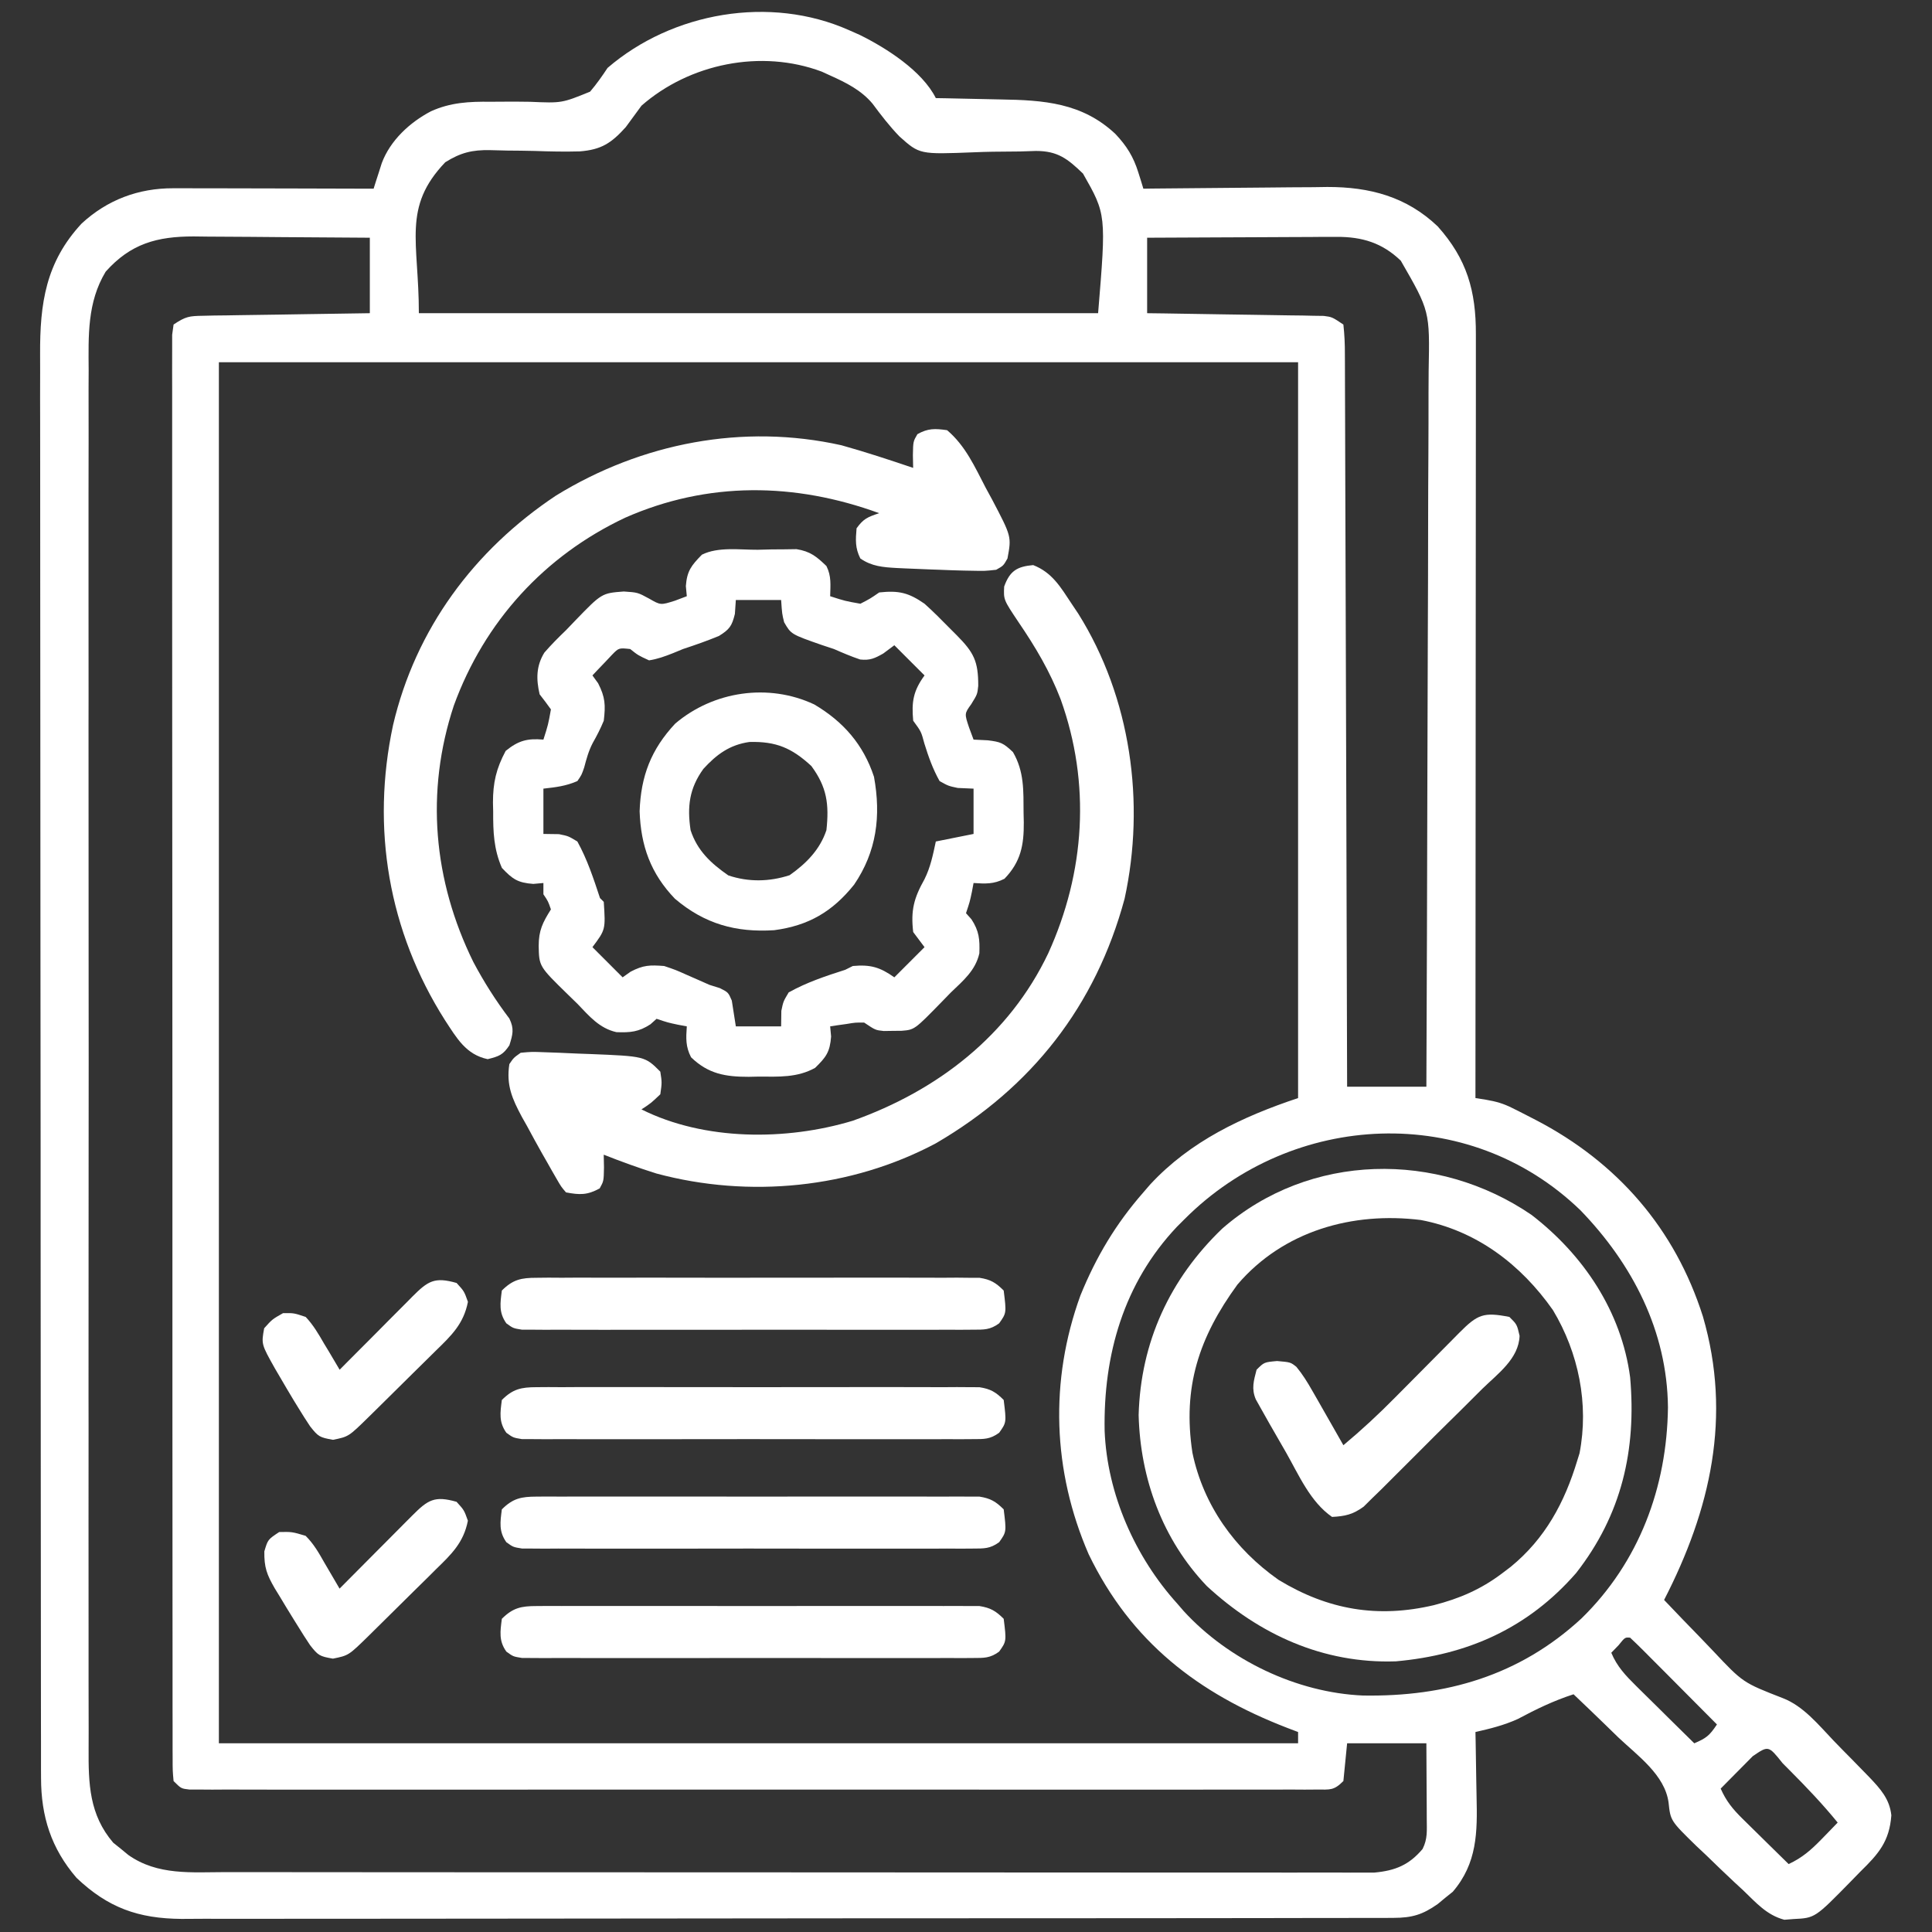
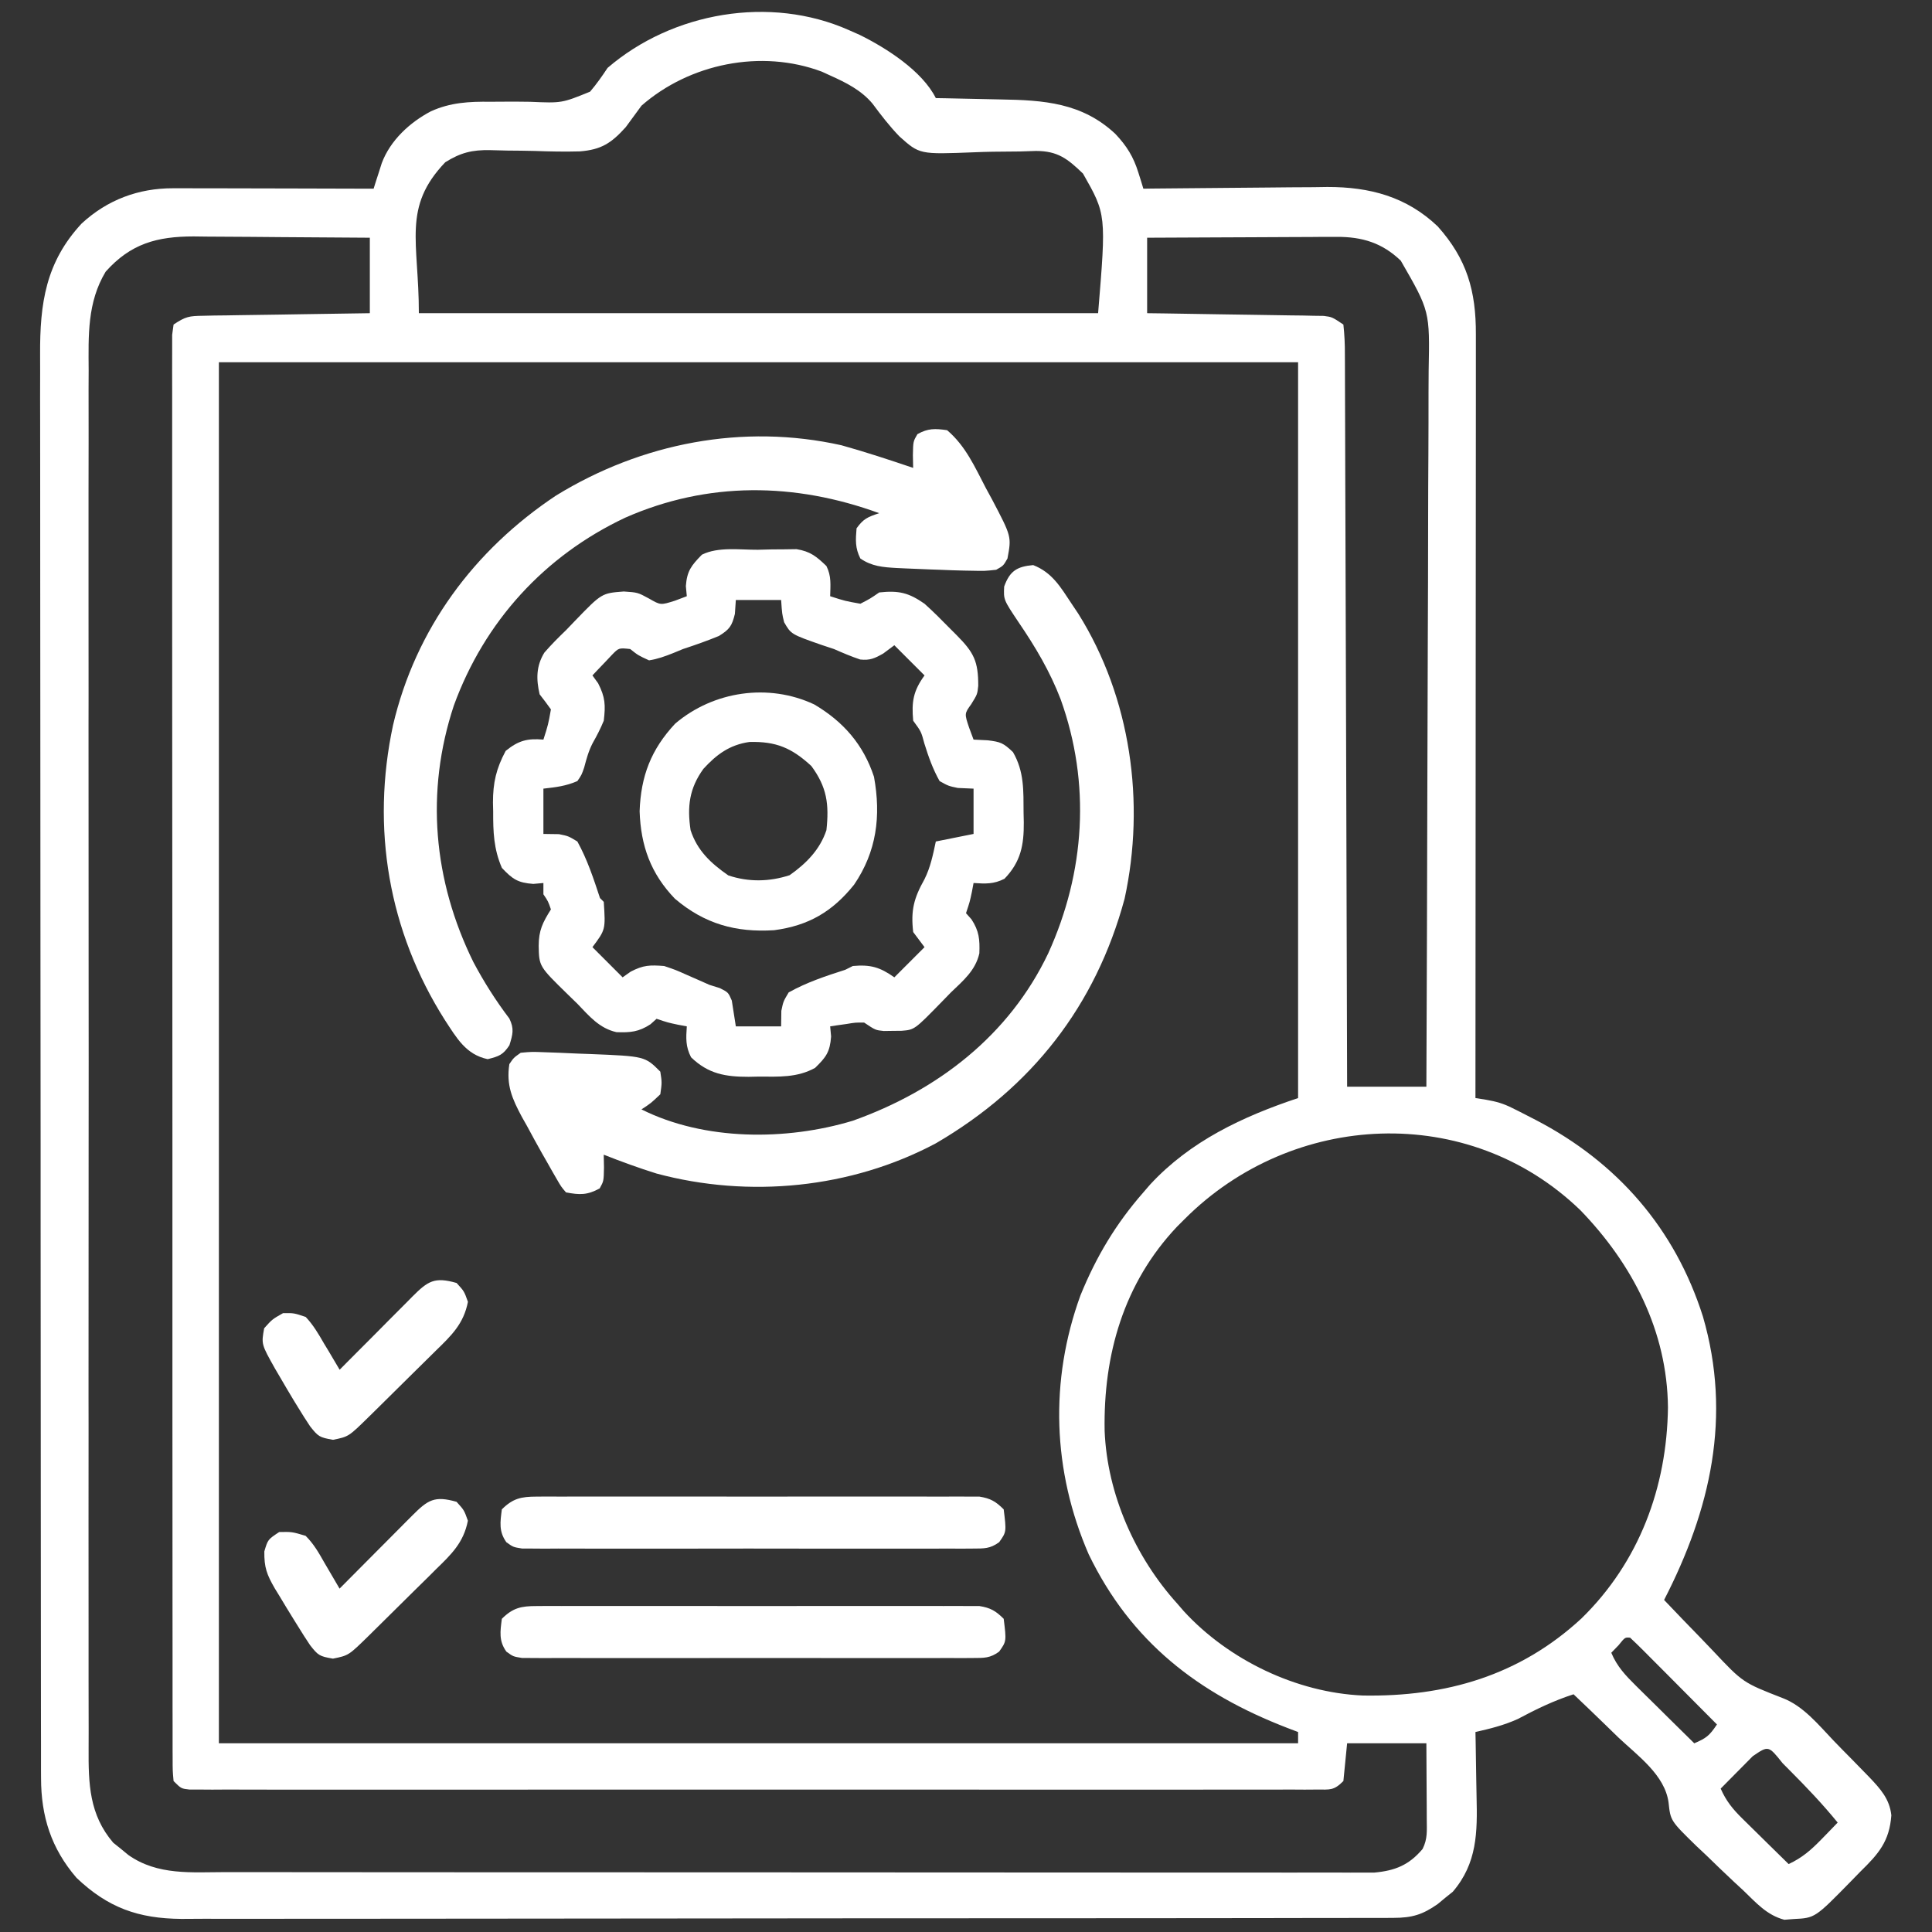
<svg xmlns="http://www.w3.org/2000/svg" width="45" height="45" viewBox="0 0 45 45" fill="none">
  <rect x="0" y="0" width="45" height="45" fill="#333333" stroke="none" />
  <g clip-path="url(#clip0_2710_396)">
    <path d="M19.776 0.703C19.858 0.739 19.941 0.776 20.025 0.813C20.642 1.117 21.481 1.652 21.797 2.285C21.876 2.286 21.954 2.288 22.035 2.289C22.329 2.294 22.624 2.301 22.918 2.308C23.045 2.311 23.171 2.314 23.298 2.316C24.31 2.332 25.204 2.392 25.98 3.12C26.244 3.4 26.4 3.651 26.515 4.02C26.537 4.09 26.559 4.161 26.582 4.233C26.598 4.286 26.615 4.34 26.631 4.395C26.726 4.393 26.726 4.393 26.822 4.392C27.418 4.385 28.014 4.38 28.61 4.376C28.916 4.374 29.222 4.372 29.528 4.368C29.882 4.363 30.235 4.362 30.588 4.36C30.751 4.357 30.751 4.357 30.917 4.355C31.903 4.354 32.76 4.58 33.487 5.273C34.167 6.033 34.38 6.778 34.376 7.788C34.376 7.902 34.376 7.902 34.376 8.019C34.377 8.274 34.376 8.529 34.376 8.783C34.376 8.966 34.376 9.149 34.376 9.332C34.376 9.828 34.375 10.324 34.375 10.821C34.374 11.339 34.374 11.858 34.374 12.376C34.374 13.358 34.373 14.34 34.372 15.322C34.371 16.441 34.37 17.558 34.37 18.677C34.369 20.976 34.368 23.276 34.366 25.576C34.491 25.596 34.491 25.596 34.618 25.616C34.853 25.657 35.015 25.703 35.224 25.808C35.282 25.837 35.34 25.865 35.399 25.895C35.459 25.926 35.518 25.956 35.58 25.988C35.642 26.02 35.704 26.052 35.769 26.085C37.671 27.073 39.013 28.615 39.664 30.663C40.341 32.991 39.843 35.162 38.76 37.266C39.042 37.563 39.327 37.859 39.613 38.152C39.71 38.252 39.806 38.353 39.902 38.454C40.596 39.191 40.596 39.191 41.523 39.552C42.003 39.736 42.356 40.174 42.706 40.541C42.848 40.689 42.991 40.834 43.136 40.98C43.227 41.074 43.319 41.168 43.41 41.261C43.453 41.305 43.495 41.349 43.539 41.393C43.798 41.666 44.012 41.9 44.053 42.282C44.008 42.89 43.757 43.178 43.331 43.594C43.256 43.671 43.181 43.748 43.104 43.827C42.274 44.674 42.274 44.674 41.776 44.698C41.669 44.706 41.669 44.706 41.561 44.715C41.152 44.607 40.906 44.321 40.606 44.033C40.537 43.969 40.467 43.905 40.396 43.839C40.174 43.632 39.956 43.421 39.738 43.209C39.626 43.104 39.626 43.104 39.511 42.996C38.909 42.408 38.909 42.408 38.864 41.984C38.777 41.34 38.144 40.894 37.694 40.468C37.593 40.37 37.493 40.272 37.392 40.174C37.147 39.935 36.899 39.699 36.651 39.463C36.187 39.613 35.779 39.811 35.35 40.04C35.023 40.187 34.714 40.263 34.366 40.342C34.367 40.42 34.369 40.499 34.371 40.579C34.377 40.874 34.382 41.168 34.385 41.462C34.387 41.589 34.389 41.716 34.392 41.843C34.412 42.679 34.408 43.396 33.838 44.063C33.78 44.109 33.722 44.156 33.663 44.203C33.605 44.251 33.547 44.299 33.487 44.349C33.134 44.597 32.891 44.67 32.456 44.671C32.353 44.672 32.249 44.672 32.143 44.673C32.029 44.672 31.916 44.672 31.799 44.672C31.677 44.672 31.555 44.673 31.433 44.673C31.098 44.674 30.763 44.674 30.427 44.674C30.066 44.674 29.705 44.675 29.343 44.676C28.635 44.677 27.927 44.678 27.218 44.678C26.642 44.678 26.067 44.678 25.491 44.679C23.858 44.68 22.226 44.681 20.593 44.681C20.505 44.681 20.417 44.681 20.326 44.681C20.238 44.681 20.15 44.681 20.059 44.681C18.631 44.681 17.203 44.683 15.776 44.685C14.309 44.688 12.843 44.689 11.377 44.689C10.554 44.689 9.731 44.689 8.908 44.691C8.207 44.693 7.506 44.693 6.805 44.692C6.447 44.691 6.09 44.691 5.732 44.693C5.404 44.694 5.077 44.694 4.749 44.692C4.575 44.692 4.401 44.693 4.227 44.695C3.22 44.687 2.515 44.435 1.782 43.738C1.19 43.05 0.957 42.306 0.956 41.414C0.955 41.355 0.955 41.295 0.955 41.234C0.955 41.035 0.955 40.836 0.955 40.637C0.955 40.493 0.954 40.349 0.954 40.205C0.953 39.809 0.953 39.412 0.953 39.016C0.953 38.589 0.952 38.162 0.952 37.735C0.951 36.801 0.95 35.867 0.95 34.932C0.949 34.349 0.949 33.766 0.949 33.183C0.948 31.568 0.947 29.953 0.946 28.338C0.946 28.235 0.946 28.132 0.946 28.025C0.946 27.922 0.946 27.818 0.946 27.711C0.946 27.501 0.946 27.291 0.946 27.082C0.946 26.977 0.946 26.873 0.946 26.766C0.946 25.079 0.944 23.391 0.942 21.704C0.94 19.972 0.939 18.239 0.939 16.507C0.939 15.534 0.938 14.562 0.937 13.589C0.935 12.761 0.935 11.932 0.936 11.104C0.936 10.682 0.936 10.259 0.935 9.837C0.933 9.45 0.934 9.063 0.935 8.676C0.935 8.536 0.935 8.396 0.934 8.256C0.928 7.064 1.066 6.107 1.901 5.207C2.499 4.654 3.225 4.383 4.032 4.385C4.136 4.385 4.24 4.385 4.346 4.385C4.458 4.385 4.57 4.385 4.685 4.386C4.857 4.386 4.857 4.386 5.032 4.386C5.336 4.387 5.64 4.388 5.944 4.388C6.254 4.389 6.565 4.39 6.875 4.39C7.484 4.391 8.093 4.393 8.702 4.395C8.719 4.34 8.736 4.286 8.754 4.23C8.788 4.123 8.788 4.123 8.824 4.014C8.846 3.943 8.869 3.873 8.892 3.8C9.089 3.271 9.544 2.851 10.036 2.593C10.493 2.385 10.931 2.364 11.428 2.37C11.548 2.37 11.668 2.369 11.788 2.368C11.975 2.367 12.162 2.368 12.349 2.371C13.085 2.403 13.085 2.403 13.744 2.135C13.895 1.958 14.023 1.776 14.151 1.582C15.662 0.282 17.938 -0.115 19.776 0.703ZM14.942 2.461C14.82 2.627 14.698 2.794 14.576 2.96C14.236 3.339 14.001 3.486 13.507 3.526C13.157 3.536 12.809 3.529 12.459 3.516C12.245 3.511 12.03 3.508 11.816 3.507C11.683 3.505 11.551 3.502 11.418 3.497C10.999 3.488 10.727 3.556 10.371 3.779C9.366 4.831 9.756 5.623 9.756 7.295C14.977 7.295 20.198 7.295 25.577 7.295C25.767 4.995 25.767 4.995 25.225 4.043C24.866 3.698 24.637 3.516 24.13 3.516C24.005 3.52 23.879 3.524 23.753 3.528C23.542 3.531 23.331 3.532 23.12 3.534C22.976 3.536 22.831 3.541 22.687 3.547C21.418 3.597 21.418 3.597 20.949 3.177C20.719 2.939 20.521 2.682 20.324 2.416C20.062 2.101 19.704 1.923 19.336 1.758C19.272 1.728 19.208 1.699 19.142 1.669C17.728 1.138 16.06 1.482 14.942 2.461ZM2.461 6.328C2.03 7.042 2.06 7.82 2.065 8.625C2.065 8.769 2.064 8.912 2.063 9.056C2.062 9.448 2.063 9.84 2.064 10.232C2.065 10.656 2.063 11.08 2.062 11.504C2.061 12.333 2.061 13.163 2.062 13.992C2.063 14.666 2.063 15.34 2.063 16.015C2.063 16.111 2.063 16.207 2.063 16.305C2.062 16.5 2.062 16.696 2.062 16.891C2.061 18.719 2.062 20.547 2.064 22.375C2.066 23.943 2.066 25.512 2.064 27.08C2.062 28.902 2.061 30.723 2.062 32.545C2.063 32.739 2.063 32.934 2.063 33.128C2.063 33.224 2.063 33.319 2.063 33.418C2.063 34.091 2.063 34.764 2.062 35.438C2.061 36.258 2.061 37.079 2.063 37.899C2.064 38.318 2.064 38.736 2.063 39.155C2.062 39.538 2.063 39.922 2.065 40.305C2.065 40.444 2.065 40.582 2.064 40.721C2.059 41.548 2.078 42.266 2.637 42.92C2.724 42.99 2.724 42.99 2.813 43.061C2.871 43.109 2.929 43.157 2.989 43.206C3.672 43.688 4.465 43.606 5.269 43.605C5.384 43.606 5.499 43.606 5.618 43.606C5.936 43.607 6.254 43.607 6.573 43.606C6.916 43.606 7.26 43.607 7.604 43.607C8.276 43.608 8.949 43.608 9.622 43.608C10.168 43.608 10.715 43.609 11.262 43.609C12.812 43.61 14.362 43.61 15.912 43.61C16.037 43.61 16.037 43.61 16.165 43.61C16.249 43.61 16.332 43.61 16.418 43.61C17.775 43.61 19.131 43.611 20.487 43.612C21.88 43.613 23.273 43.614 24.665 43.614C25.447 43.614 26.229 43.614 27.011 43.615C27.676 43.616 28.341 43.616 29.007 43.615C29.346 43.615 29.686 43.615 30.026 43.616C30.393 43.617 30.761 43.616 31.129 43.615C31.291 43.616 31.291 43.616 31.455 43.617C31.603 43.616 31.603 43.616 31.754 43.616C31.881 43.616 31.881 43.616 32.011 43.616C32.496 43.572 32.82 43.44 33.135 43.066C33.254 42.828 33.233 42.64 33.232 42.374C33.231 42.22 33.231 42.22 33.231 42.063C33.23 41.955 33.229 41.848 33.229 41.737C33.228 41.575 33.228 41.575 33.227 41.409C33.226 41.141 33.225 40.873 33.223 40.605C32.614 40.605 32.005 40.605 31.377 40.605C31.348 40.895 31.319 41.185 31.29 41.484C31.065 41.709 30.984 41.682 30.672 41.682C30.579 41.683 30.485 41.683 30.388 41.684C30.284 41.683 30.18 41.683 30.073 41.682C29.963 41.683 29.853 41.683 29.74 41.683C29.434 41.684 29.128 41.684 28.822 41.683C28.493 41.683 28.163 41.683 27.834 41.684C27.188 41.685 26.542 41.684 25.896 41.684C25.371 41.684 24.846 41.684 24.322 41.684C24.21 41.684 24.21 41.684 24.096 41.684C23.944 41.684 23.793 41.684 23.641 41.684C22.22 41.684 20.798 41.684 19.376 41.683C18.155 41.682 16.934 41.682 15.713 41.683C14.297 41.684 12.88 41.684 11.464 41.684C11.313 41.684 11.162 41.684 11.011 41.684C10.937 41.684 10.863 41.684 10.786 41.684C10.262 41.683 9.738 41.684 9.213 41.684C8.574 41.685 7.936 41.684 7.297 41.684C6.971 41.683 6.645 41.683 6.319 41.684C5.966 41.684 5.613 41.683 5.26 41.682C5.156 41.683 5.052 41.683 4.945 41.684C4.851 41.683 4.757 41.683 4.66 41.682C4.579 41.682 4.497 41.682 4.413 41.682C4.219 41.66 4.219 41.66 4.043 41.484C4.021 41.245 4.021 41.245 4.021 40.933C4.021 40.876 4.02 40.819 4.02 40.759C4.019 40.565 4.02 40.371 4.02 40.176C4.02 40.036 4.02 39.897 4.019 39.757C4.019 39.37 4.019 38.984 4.019 38.598C4.019 38.183 4.019 37.767 4.018 37.351C4.017 36.536 4.017 35.721 4.017 34.906C4.017 34.243 4.017 33.581 4.016 32.919C4.016 32.825 4.016 32.731 4.016 32.634C4.016 32.443 4.016 32.252 4.016 32.061C4.015 30.267 4.015 28.473 4.016 26.679C4.016 25.036 4.015 23.393 4.014 21.75C4.012 20.065 4.011 18.38 4.011 16.695C4.012 15.748 4.011 14.802 4.01 13.855C4.009 13.049 4.009 12.243 4.01 11.437C4.011 11.025 4.011 10.614 4.01 10.202C4.009 9.826 4.009 9.45 4.01 9.073C4.01 8.937 4.01 8.8 4.009 8.664C4.009 8.479 4.009 8.294 4.01 8.11C4.01 8.007 4.01 7.904 4.01 7.798C4.021 7.719 4.032 7.64 4.043 7.559C4.326 7.37 4.406 7.36 4.732 7.355C4.819 7.353 4.905 7.351 4.994 7.349C5.086 7.348 5.179 7.347 5.275 7.346C5.37 7.345 5.465 7.343 5.563 7.341C5.868 7.336 6.172 7.332 6.477 7.328C6.683 7.325 6.889 7.321 7.096 7.318C7.602 7.309 8.108 7.302 8.614 7.295C8.614 6.715 8.614 6.135 8.614 5.537C7.924 5.531 7.234 5.526 6.545 5.523C6.31 5.521 6.076 5.519 5.841 5.517C5.504 5.514 5.166 5.513 4.829 5.511C4.724 5.51 4.62 5.509 4.512 5.507C3.658 5.507 3.044 5.674 2.461 6.328ZM26.719 5.537C26.719 6.117 26.719 6.697 26.719 7.295C26.913 7.298 26.913 7.298 27.11 7.3C27.588 7.307 28.067 7.315 28.545 7.323C28.752 7.326 28.959 7.329 29.166 7.332C29.463 7.336 29.761 7.341 30.058 7.346C30.151 7.347 30.244 7.348 30.339 7.349C30.425 7.351 30.512 7.353 30.601 7.355C30.677 7.356 30.752 7.357 30.831 7.358C31.026 7.383 31.026 7.383 31.29 7.559C31.316 7.797 31.326 8.015 31.325 8.254C31.325 8.326 31.326 8.399 31.326 8.474C31.328 8.719 31.328 8.963 31.328 9.208C31.328 9.383 31.329 9.558 31.33 9.733C31.333 10.209 31.333 10.685 31.334 11.161C31.335 11.659 31.337 12.156 31.339 12.653C31.343 13.595 31.346 14.537 31.348 15.479C31.35 16.551 31.354 17.623 31.358 18.695C31.366 20.901 31.372 23.107 31.377 25.312C31.986 25.312 32.596 25.312 33.223 25.312C33.233 22.956 33.241 20.599 33.246 18.242C33.248 17.147 33.251 16.053 33.256 14.959C33.261 14.005 33.263 13.05 33.264 12.096C33.265 11.591 33.266 11.086 33.27 10.581C33.273 10.106 33.273 9.63 33.273 9.154C33.273 8.98 33.274 8.806 33.276 8.632C33.303 7.245 33.303 7.245 32.627 6.072C32.194 5.656 31.728 5.514 31.129 5.517C31.031 5.517 30.932 5.517 30.831 5.517C30.726 5.518 30.621 5.519 30.513 5.52C30.35 5.52 30.35 5.52 30.184 5.521C29.838 5.522 29.493 5.524 29.147 5.526C28.912 5.527 28.678 5.528 28.443 5.529C27.868 5.53 27.294 5.533 26.719 5.537ZM5.098 8.437C5.098 19.053 5.098 29.668 5.098 40.605C13.393 40.605 21.688 40.605 30.235 40.605C30.235 40.518 30.235 40.431 30.235 40.342C30.151 40.31 30.067 40.278 29.98 40.245C27.908 39.445 26.344 38.243 25.357 36.201C24.515 34.261 24.443 32.16 25.165 30.174C25.532 29.272 25.989 28.506 26.631 27.773C26.708 27.684 26.708 27.684 26.786 27.593C27.725 26.577 28.944 26.007 30.235 25.576C30.235 19.92 30.235 14.265 30.235 8.437C21.94 8.437 13.645 8.437 5.098 8.437ZM27.598 28.389C27.536 28.451 27.473 28.514 27.409 28.578C26.172 29.891 25.697 31.555 25.729 33.328C25.788 34.798 26.439 36.267 27.422 37.353C27.497 37.441 27.497 37.441 27.574 37.529C28.619 38.666 30.2 39.425 31.743 39.492C33.675 39.525 35.395 39.028 36.835 37.697C38.18 36.384 38.826 34.641 38.85 32.781C38.833 31.005 38.024 29.443 36.811 28.189C34.204 25.669 30.106 25.881 27.598 28.389ZM37.7 38.32C37.644 38.378 37.588 38.436 37.53 38.496C37.665 38.818 37.86 39.022 38.107 39.267C38.186 39.345 38.265 39.423 38.346 39.503C38.469 39.625 38.469 39.625 38.595 39.748C38.679 39.832 38.763 39.915 38.847 39.998C39.052 40.201 39.258 40.403 39.463 40.605C39.741 40.485 39.814 40.431 39.991 40.166C39.705 39.878 39.418 39.59 39.132 39.302C39.034 39.204 38.937 39.106 38.84 39.008C38.7 38.867 38.56 38.727 38.42 38.587C38.376 38.542 38.332 38.498 38.287 38.453C38.183 38.348 38.076 38.246 37.969 38.145C37.85 38.134 37.85 38.134 37.7 38.32ZM40.825 40.905C40.735 40.995 40.646 41.086 40.556 41.177C40.511 41.223 40.465 41.269 40.418 41.316C40.305 41.431 40.191 41.545 40.078 41.66C40.204 41.947 40.357 42.135 40.579 42.354C40.642 42.416 40.705 42.478 40.77 42.542C40.835 42.607 40.901 42.671 40.968 42.737C41.035 42.802 41.101 42.868 41.169 42.935C41.333 43.096 41.496 43.257 41.661 43.418C41.98 43.269 42.183 43.089 42.43 42.836C42.5 42.764 42.57 42.692 42.642 42.618C42.696 42.563 42.748 42.508 42.803 42.451C42.451 42.019 42.071 41.621 41.677 41.226C41.625 41.174 41.574 41.122 41.521 41.069C41.191 40.655 41.191 40.655 40.825 40.905Z" fill="white" />
    <path d="M17.65 12.805C17.755 12.802 17.859 12.8 17.967 12.797C18.068 12.796 18.169 12.795 18.273 12.795C18.365 12.793 18.457 12.792 18.552 12.791C18.872 12.842 19.017 12.961 19.249 13.184C19.368 13.422 19.342 13.624 19.336 13.887C19.684 13.999 19.684 13.999 20.04 14.062C20.267 13.945 20.267 13.945 20.479 13.799C20.934 13.75 21.163 13.804 21.534 14.062C21.74 14.247 21.934 14.442 22.127 14.639C22.179 14.691 22.23 14.743 22.284 14.796C22.683 15.199 22.787 15.402 22.785 15.975C22.764 16.172 22.764 16.172 22.621 16.403C22.463 16.622 22.463 16.622 22.572 16.947C22.606 17.039 22.641 17.131 22.676 17.227C22.785 17.232 22.894 17.238 23.006 17.243C23.303 17.28 23.366 17.301 23.594 17.518C23.858 17.973 23.838 18.416 23.841 18.93C23.844 19.04 23.844 19.04 23.846 19.153C23.85 19.681 23.778 20.072 23.396 20.468C23.146 20.596 22.953 20.585 22.676 20.567C22.664 20.634 22.651 20.701 22.638 20.77C22.588 21.006 22.588 21.006 22.5 21.27C22.542 21.317 22.584 21.364 22.627 21.412C22.806 21.685 22.823 21.882 22.811 22.205C22.721 22.604 22.436 22.84 22.149 23.115C22.079 23.187 22.01 23.258 21.938 23.332C21.301 23.985 21.301 23.985 21.001 24.009C20.932 24.009 20.863 24.01 20.792 24.011C20.689 24.012 20.689 24.012 20.584 24.014C20.391 23.994 20.391 23.994 20.128 23.818C19.926 23.816 19.926 23.816 19.715 23.851C19.644 23.861 19.573 23.871 19.5 23.881C19.446 23.889 19.392 23.898 19.336 23.906C19.344 23.984 19.351 24.062 19.358 24.142C19.331 24.503 19.242 24.623 18.985 24.873C18.568 25.104 18.136 25.078 17.672 25.076C17.595 25.078 17.517 25.079 17.437 25.081C16.899 25.081 16.498 25.015 16.096 24.626C15.967 24.376 15.978 24.183 15.997 23.906C15.93 23.894 15.863 23.881 15.793 23.868C15.557 23.818 15.557 23.818 15.293 23.73C15.246 23.772 15.199 23.814 15.151 23.857C14.878 24.036 14.681 24.053 14.358 24.041C13.959 23.951 13.723 23.666 13.448 23.379C13.376 23.309 13.305 23.24 13.231 23.168C12.556 22.509 12.556 22.509 12.547 22.033C12.548 21.67 12.639 21.489 12.832 21.182C12.767 20.993 12.767 20.993 12.657 20.83C12.657 20.743 12.657 20.656 12.657 20.567C12.579 20.574 12.501 20.581 12.421 20.588C12.058 20.561 11.938 20.477 11.69 20.215C11.499 19.775 11.485 19.373 11.487 18.902C11.485 18.834 11.484 18.766 11.482 18.696C11.482 18.229 11.557 17.904 11.778 17.49C12.072 17.251 12.281 17.194 12.657 17.227C12.768 16.879 12.768 16.879 12.832 16.523C12.748 16.404 12.659 16.287 12.569 16.172C12.487 15.82 12.487 15.514 12.679 15.201C12.839 15.016 13.008 14.847 13.184 14.678C13.253 14.606 13.321 14.535 13.392 14.461C14.015 13.816 14.015 13.816 14.53 13.777C14.854 13.799 14.854 13.799 15.118 13.942C15.387 14.097 15.387 14.097 15.722 13.991C15.813 13.957 15.903 13.922 15.997 13.887C15.989 13.809 15.982 13.731 15.975 13.651C16.001 13.296 16.104 13.171 16.348 12.92C16.728 12.73 17.233 12.808 17.65 12.805ZM17.139 13.975C17.132 14.082 17.125 14.189 17.117 14.299C17.048 14.58 16.994 14.659 16.745 14.813C16.469 14.927 16.192 15.024 15.909 15.117C15.795 15.164 15.795 15.164 15.679 15.212C15.489 15.287 15.319 15.35 15.118 15.381C14.865 15.265 14.865 15.265 14.678 15.117C14.413 15.089 14.413 15.089 14.254 15.252C14.2 15.309 14.146 15.366 14.091 15.425C14.036 15.482 13.981 15.539 13.925 15.598C13.883 15.642 13.842 15.687 13.799 15.732C13.843 15.792 13.886 15.852 13.931 15.914C14.098 16.24 14.106 16.423 14.063 16.787C13.988 16.97 13.901 17.138 13.804 17.309C13.708 17.496 13.661 17.672 13.607 17.875C13.547 18.05 13.547 18.05 13.448 18.193C13.178 18.31 12.954 18.335 12.657 18.369C12.657 18.717 12.657 19.065 12.657 19.424C12.776 19.426 12.896 19.427 13.019 19.429C13.237 19.473 13.237 19.473 13.448 19.6C13.681 20.023 13.824 20.461 13.975 20.918C14.004 20.947 14.033 20.976 14.063 21.006C14.105 21.652 14.105 21.652 13.799 22.061C14.031 22.293 14.263 22.525 14.502 22.764C14.564 22.72 14.626 22.677 14.689 22.632C14.986 22.477 15.137 22.475 15.469 22.5C15.736 22.59 15.736 22.59 16.002 22.709C16.134 22.767 16.134 22.767 16.269 22.826C16.353 22.864 16.437 22.901 16.524 22.939C16.605 22.965 16.686 22.99 16.769 23.016C16.963 23.115 16.963 23.115 17.045 23.305C17.076 23.506 17.108 23.706 17.139 23.906C17.487 23.906 17.835 23.906 18.194 23.906C18.196 23.787 18.198 23.667 18.199 23.544C18.244 23.326 18.244 23.326 18.37 23.115C18.792 22.88 19.229 22.735 19.688 22.588C19.746 22.559 19.804 22.53 19.864 22.5C20.274 22.463 20.494 22.526 20.831 22.764C21.063 22.532 21.295 22.3 21.534 22.061C21.403 21.887 21.403 21.887 21.27 21.709C21.211 21.204 21.286 20.92 21.532 20.481C21.674 20.198 21.731 19.909 21.797 19.6C22.087 19.542 22.378 19.484 22.676 19.424C22.676 19.076 22.676 18.728 22.676 18.369C22.555 18.364 22.433 18.358 22.308 18.353C22.09 18.307 22.09 18.307 21.885 18.193C21.726 17.909 21.628 17.631 21.531 17.32C21.456 17.04 21.456 17.04 21.27 16.787C21.229 16.346 21.272 16.092 21.534 15.732C21.302 15.5 21.07 15.268 20.831 15.029C20.745 15.093 20.66 15.156 20.572 15.222C20.374 15.334 20.264 15.386 20.035 15.361C19.826 15.291 19.627 15.206 19.424 15.117C19.286 15.072 19.286 15.072 19.146 15.025C18.425 14.773 18.425 14.773 18.264 14.493C18.216 14.299 18.216 14.299 18.194 13.975C17.846 13.975 17.498 13.975 17.139 13.975Z" fill="white" />
-     <path d="M35.672 28.297C36.881 29.228 37.766 30.546 37.969 32.08C38.118 33.772 37.773 35.279 36.711 36.639C35.592 37.922 34.187 38.547 32.51 38.696C30.818 38.752 29.332 38.072 28.109 36.942C27.076 35.859 26.559 34.44 26.521 32.959C26.568 31.26 27.247 29.788 28.47 28.615C30.509 26.839 33.484 26.802 35.672 28.297ZM28.823 29.919C27.925 31.149 27.541 32.312 27.774 33.838C28.028 35.059 28.761 36.084 29.782 36.799C30.933 37.498 32.091 37.695 33.399 37.387C33.992 37.234 34.488 37.022 34.981 36.651C35.049 36.599 35.118 36.547 35.188 36.494C35.991 35.836 36.442 34.998 36.739 34.014C36.756 33.96 36.773 33.906 36.79 33.851C37.013 32.705 36.768 31.509 36.171 30.515C35.424 29.451 34.391 28.664 33.097 28.417C31.506 28.218 29.893 28.668 28.823 29.919Z" fill="white" />
    <path d="M24.065 13.162C24.509 13.336 24.702 13.673 24.96 14.062C25.038 14.179 25.038 14.179 25.117 14.297C26.339 16.248 26.681 18.697 26.194 20.933C25.52 23.428 24.03 25.331 21.796 26.631C19.822 27.682 17.447 27.913 15.292 27.334C14.876 27.204 14.468 27.055 14.062 26.895C14.064 26.992 14.066 27.09 14.068 27.192C14.062 27.51 14.062 27.51 13.968 27.68C13.68 27.838 13.504 27.834 13.183 27.773C13.072 27.643 13.072 27.643 12.972 27.471C12.935 27.407 12.898 27.343 12.86 27.277C12.802 27.175 12.802 27.175 12.743 27.07C12.705 27.003 12.666 26.935 12.626 26.866C12.507 26.655 12.391 26.443 12.277 26.23C12.217 26.123 12.217 26.123 12.155 26.014C11.93 25.593 11.788 25.276 11.864 24.785C11.964 24.637 11.964 24.637 12.128 24.521C12.384 24.497 12.384 24.497 12.693 24.509C12.805 24.513 12.916 24.517 13.032 24.521C13.119 24.525 13.119 24.525 13.208 24.529C13.384 24.538 13.561 24.544 13.738 24.55C15.022 24.602 15.022 24.602 15.38 24.961C15.419 25.214 15.419 25.214 15.38 25.488C15.16 25.697 15.16 25.697 14.941 25.84C16.408 26.574 18.313 26.572 19.863 26.104C21.834 25.403 23.505 24.119 24.416 22.203C25.274 20.316 25.409 18.247 24.705 16.289C24.456 15.639 24.117 15.069 23.726 14.495C23.374 13.969 23.374 13.969 23.389 13.662C23.519 13.3 23.687 13.195 24.065 13.162Z" fill="white" />
    <path d="M22.06 10.02C22.49 10.385 22.704 10.873 22.961 11.365C23.01 11.455 23.058 11.545 23.109 11.637C23.561 12.498 23.561 12.498 23.466 13.008C23.371 13.177 23.371 13.177 23.203 13.271C22.941 13.3 22.941 13.3 22.62 13.293C22.563 13.292 22.506 13.291 22.447 13.29C22.259 13.286 22.072 13.279 21.884 13.271C21.818 13.269 21.751 13.267 21.682 13.264C21.48 13.257 21.279 13.248 21.077 13.239C21.014 13.236 20.951 13.233 20.886 13.23C20.567 13.212 20.305 13.192 20.039 13.008C19.916 12.762 19.928 12.577 19.951 12.305C20.114 12.08 20.209 12.043 20.478 11.953C18.514 11.236 16.486 11.209 14.56 12.059C12.678 12.947 11.283 14.479 10.571 16.433C9.905 18.444 10.092 20.51 11.025 22.407C11.272 22.872 11.546 23.304 11.864 23.724C11.981 23.965 11.943 24.094 11.865 24.346C11.717 24.571 11.623 24.604 11.359 24.67C10.851 24.562 10.638 24.179 10.363 23.76C9.048 21.688 8.641 19.288 9.155 16.889C9.68 14.65 11.043 12.81 12.953 11.541C14.947 10.317 17.305 9.859 19.599 10.371C20.162 10.528 20.716 10.711 21.269 10.898C21.267 10.8 21.265 10.702 21.263 10.601C21.269 10.283 21.269 10.283 21.368 10.113C21.615 9.973 21.781 9.98 22.06 10.02Z" fill="white" />
    <path d="M18.964 16.407C19.64 16.805 20.11 17.341 20.357 18.093C20.524 19.009 20.418 19.836 19.894 20.605C19.39 21.234 18.833 21.56 18.033 21.666C17.139 21.723 16.411 21.52 15.72 20.933C15.157 20.347 14.925 19.702 14.898 18.896C14.926 18.077 15.166 17.454 15.727 16.854C16.619 16.096 17.901 15.908 18.964 16.407ZM16.383 17.909C16.055 18.363 16.003 18.787 16.085 19.336C16.241 19.814 16.558 20.108 16.964 20.39C17.435 20.548 17.921 20.539 18.392 20.385C18.78 20.111 19.097 19.791 19.249 19.336C19.314 18.731 19.261 18.334 18.898 17.842C18.44 17.419 18.074 17.266 17.456 17.282C16.997 17.347 16.69 17.572 16.383 17.909Z" fill="white" />
-     <path d="M12.497 29.762C12.636 29.76 12.636 29.76 12.777 29.759C12.878 29.76 12.979 29.76 13.083 29.761C13.19 29.761 13.296 29.76 13.406 29.759C13.698 29.759 13.991 29.759 14.283 29.76C14.588 29.76 14.894 29.76 15.2 29.759C15.714 29.759 16.228 29.759 16.741 29.761C17.335 29.762 17.929 29.762 18.522 29.76C19.032 29.759 19.542 29.759 20.052 29.759C20.357 29.76 20.661 29.76 20.965 29.759C21.305 29.758 21.644 29.759 21.984 29.761C22.084 29.76 22.185 29.76 22.289 29.759C22.382 29.76 22.474 29.761 22.57 29.762C22.69 29.762 22.69 29.762 22.813 29.762C23.072 29.802 23.193 29.874 23.378 30.059C23.443 30.582 23.443 30.582 23.272 30.823C23.06 30.977 22.922 30.971 22.661 30.971C22.52 30.972 22.52 30.972 22.376 30.973C22.273 30.973 22.17 30.972 22.064 30.972C21.956 30.972 21.847 30.973 21.735 30.973C21.438 30.974 21.14 30.974 20.842 30.973C20.531 30.972 20.22 30.973 19.908 30.973C19.386 30.974 18.863 30.973 18.34 30.972C17.735 30.971 17.131 30.971 16.526 30.973C16.007 30.974 15.488 30.974 14.969 30.973C14.659 30.973 14.349 30.973 14.039 30.974C13.694 30.974 13.348 30.973 13.003 30.972C12.848 30.973 12.848 30.973 12.691 30.973C12.597 30.973 12.503 30.972 12.406 30.971C12.324 30.971 12.242 30.971 12.158 30.971C11.952 30.938 11.952 30.938 11.794 30.823C11.615 30.571 11.651 30.356 11.689 30.059C11.947 29.802 12.14 29.762 12.497 29.762Z" fill="white" />
    <path d="M12.497 37.408C12.636 37.407 12.636 37.407 12.777 37.406C12.878 37.406 12.979 37.407 13.083 37.407C13.19 37.407 13.296 37.407 13.406 37.406C13.698 37.405 13.991 37.405 14.283 37.406C14.588 37.407 14.894 37.406 15.2 37.406C15.714 37.405 16.228 37.406 16.741 37.407C17.335 37.409 17.929 37.408 18.522 37.407C19.032 37.406 19.542 37.405 20.052 37.406C20.357 37.406 20.661 37.406 20.965 37.406C21.305 37.405 21.644 37.406 21.984 37.407C22.084 37.407 22.185 37.406 22.289 37.406C22.382 37.407 22.474 37.407 22.57 37.408C22.69 37.408 22.69 37.408 22.813 37.408C23.072 37.449 23.193 37.521 23.378 37.705C23.443 38.228 23.443 38.228 23.272 38.469C23.06 38.624 22.922 38.617 22.661 38.618C22.52 38.619 22.52 38.619 22.376 38.62C22.273 38.619 22.17 38.619 22.064 38.618C21.956 38.619 21.847 38.619 21.735 38.62C21.438 38.621 21.14 38.62 20.842 38.62C20.531 38.619 20.22 38.62 19.908 38.62C19.386 38.62 18.863 38.62 18.34 38.618C17.735 38.617 17.131 38.617 16.526 38.619C16.007 38.62 15.488 38.62 14.969 38.62C14.659 38.619 14.349 38.619 14.039 38.62C13.694 38.621 13.348 38.62 13.003 38.618C12.848 38.619 12.848 38.619 12.691 38.62C12.597 38.619 12.503 38.618 12.406 38.618C12.324 38.617 12.242 38.617 12.158 38.617C11.952 38.584 11.952 38.584 11.794 38.469C11.615 38.218 11.651 38.002 11.689 37.705C11.947 37.448 12.14 37.408 12.497 37.408Z" fill="white" />
    <path d="M12.497 34.859C12.636 34.858 12.636 34.858 12.777 34.857C12.878 34.858 12.979 34.858 13.083 34.859C13.19 34.858 13.296 34.858 13.406 34.857C13.698 34.856 13.991 34.856 14.283 34.857C14.588 34.858 14.894 34.857 15.2 34.857C15.714 34.856 16.228 34.857 16.741 34.858C17.335 34.86 17.929 34.859 18.522 34.858C19.032 34.857 19.542 34.856 20.052 34.857C20.357 34.858 20.661 34.858 20.965 34.857C21.305 34.856 21.644 34.857 21.984 34.859C22.084 34.858 22.185 34.858 22.289 34.857C22.382 34.858 22.474 34.858 22.57 34.859C22.69 34.859 22.69 34.859 22.813 34.859C23.072 34.9 23.193 34.972 23.378 35.156C23.443 35.68 23.443 35.68 23.272 35.921C23.06 36.075 22.922 36.068 22.661 36.069C22.52 36.07 22.52 36.07 22.376 36.071C22.273 36.071 22.17 36.07 22.064 36.069C21.956 36.07 21.847 36.07 21.735 36.071C21.438 36.072 21.14 36.072 20.842 36.071C20.531 36.07 20.22 36.071 19.908 36.071C19.386 36.072 18.863 36.071 18.34 36.07C17.735 36.068 17.131 36.069 16.526 36.07C16.007 36.071 15.488 36.072 14.969 36.071C14.659 36.07 14.349 36.07 14.039 36.071C13.694 36.072 13.348 36.071 13.003 36.069C12.848 36.07 12.848 36.07 12.691 36.071C12.597 36.07 12.503 36.069 12.406 36.069C12.324 36.069 12.242 36.069 12.158 36.068C11.952 36.035 11.952 36.035 11.794 35.921C11.615 35.669 11.651 35.453 11.689 35.156C11.947 34.899 12.14 34.86 12.497 34.859Z" fill="white" />
-     <path d="M12.497 32.31C12.636 32.309 12.636 32.309 12.777 32.308C12.878 32.309 12.979 32.309 13.083 32.31C13.19 32.309 13.296 32.309 13.406 32.308C13.698 32.307 13.991 32.308 14.283 32.308C14.588 32.309 14.894 32.309 15.2 32.308C15.714 32.308 16.228 32.308 16.741 32.309C17.335 32.311 17.929 32.31 18.522 32.309C19.032 32.308 19.542 32.308 20.052 32.308C20.357 32.309 20.661 32.309 20.965 32.308C21.305 32.307 21.644 32.308 21.984 32.31C22.084 32.309 22.185 32.309 22.289 32.308C22.382 32.309 22.474 32.31 22.57 32.31C22.69 32.31 22.69 32.31 22.813 32.311C23.072 32.351 23.193 32.423 23.378 32.608C23.443 33.131 23.443 33.131 23.272 33.372C23.06 33.526 22.922 33.52 22.661 33.52C22.52 33.521 22.52 33.521 22.376 33.522C22.273 33.522 22.17 33.521 22.064 33.521C21.956 33.521 21.847 33.522 21.735 33.522C21.438 33.523 21.14 33.523 20.842 33.522C20.531 33.521 20.22 33.522 19.908 33.522C19.386 33.523 18.863 33.522 18.34 33.521C17.735 33.519 17.131 33.52 16.526 33.521C16.007 33.523 15.488 33.523 14.969 33.522C14.659 33.522 14.349 33.522 14.039 33.522C13.694 33.523 13.348 33.522 13.003 33.521C12.848 33.521 12.848 33.521 12.691 33.522C12.597 33.521 12.503 33.521 12.406 33.52C12.324 33.52 12.242 33.52 12.158 33.52C11.952 33.486 11.952 33.486 11.794 33.372C11.615 33.12 11.651 32.904 11.689 32.608C11.947 32.351 12.14 32.311 12.497 32.31Z" fill="white" />
-     <path d="M35.157 30.674C35.333 30.849 35.333 30.849 35.394 31.113C35.376 31.649 34.882 31.999 34.525 32.349C34.441 32.432 34.358 32.516 34.274 32.599C34.1 32.774 33.924 32.948 33.747 33.121C33.521 33.342 33.298 33.566 33.075 33.79C32.903 33.963 32.73 34.135 32.557 34.307C32.434 34.428 32.312 34.551 32.19 34.674C32.114 34.747 32.038 34.821 31.96 34.897C31.895 34.962 31.828 35.027 31.761 35.094C31.511 35.275 31.333 35.316 31.026 35.332C30.518 34.98 30.254 34.358 29.955 33.832C29.9 33.737 29.845 33.641 29.788 33.542C29.642 33.29 29.498 33.038 29.356 32.783C29.321 32.721 29.286 32.659 29.25 32.594C29.144 32.345 29.202 32.16 29.268 31.904C29.444 31.728 29.444 31.728 29.746 31.701C30.059 31.728 30.059 31.728 30.196 31.837C30.339 32.011 30.449 32.188 30.56 32.383C30.603 32.458 30.646 32.532 30.69 32.609C30.734 32.686 30.778 32.764 30.823 32.843C30.868 32.922 30.913 33.001 30.959 33.081C31.07 33.275 31.18 33.468 31.29 33.662C31.713 33.309 32.111 32.94 32.497 32.548C32.551 32.494 32.604 32.441 32.659 32.385C32.827 32.216 32.995 32.046 33.163 31.877C33.386 31.652 33.609 31.427 33.832 31.202C33.883 31.15 33.934 31.099 33.987 31.045C34.416 30.614 34.552 30.555 35.157 30.674Z" fill="white" />
    <path d="M10.634 34.98C10.81 35.173 10.81 35.173 10.898 35.42C10.798 35.932 10.513 36.203 10.153 36.553C10.097 36.609 10.041 36.664 9.984 36.722C9.866 36.839 9.748 36.955 9.629 37.071C9.447 37.249 9.266 37.429 9.086 37.608C8.971 37.722 8.856 37.835 8.741 37.949C8.687 38.002 8.633 38.056 8.577 38.111C8.119 38.559 8.119 38.559 7.755 38.633C7.44 38.579 7.41 38.558 7.223 38.32C7.126 38.176 7.033 38.029 6.942 37.881C6.909 37.828 6.875 37.774 6.841 37.719C6.728 37.538 6.618 37.356 6.508 37.172C6.454 37.084 6.454 37.084 6.398 36.993C6.216 36.676 6.151 36.51 6.157 36.134C6.239 35.859 6.239 35.859 6.503 35.684C6.8 35.678 6.8 35.678 7.118 35.772C7.304 35.956 7.424 36.165 7.552 36.392C7.616 36.501 7.679 36.61 7.743 36.718C7.798 36.812 7.853 36.906 7.909 37.002C7.97 36.941 8.03 36.88 8.092 36.818C8.316 36.593 8.539 36.368 8.763 36.143C8.86 36.046 8.957 35.948 9.054 35.851C9.193 35.711 9.332 35.571 9.471 35.431C9.515 35.388 9.558 35.344 9.603 35.299C9.967 34.934 10.12 34.834 10.634 34.98Z" fill="white" />
    <path d="M10.635 29.883C10.811 30.075 10.811 30.075 10.899 30.322C10.799 30.835 10.515 31.106 10.155 31.456C10.099 31.511 10.043 31.567 9.985 31.624C9.867 31.741 9.749 31.858 9.63 31.974C9.449 32.152 9.268 32.331 9.087 32.511C8.972 32.624 8.858 32.737 8.743 32.851C8.688 32.904 8.634 32.958 8.578 33.013C8.12 33.462 8.12 33.462 7.757 33.536C7.442 33.481 7.412 33.461 7.224 33.223C7.127 33.079 7.034 32.931 6.944 32.783C6.894 32.702 6.894 32.702 6.843 32.619C6.732 32.435 6.623 32.25 6.515 32.064C6.48 32.003 6.444 31.942 6.407 31.88C6.086 31.309 6.086 31.309 6.153 30.938C6.34 30.729 6.34 30.729 6.592 30.586C6.845 30.582 6.845 30.582 7.12 30.674C7.297 30.861 7.42 31.072 7.548 31.295C7.583 31.353 7.619 31.411 7.655 31.471C7.742 31.615 7.826 31.759 7.911 31.904C7.971 31.843 8.031 31.783 8.093 31.72C8.317 31.495 8.541 31.27 8.765 31.046C8.862 30.948 8.958 30.851 9.055 30.753C9.194 30.613 9.333 30.473 9.473 30.334C9.516 30.29 9.559 30.246 9.604 30.201C9.969 29.836 10.121 29.736 10.635 29.883Z" fill="white" />
  </g>
  <defs>
    <clipPath id="clip0_2710_396">
      <rect width="45" height="45" fill="white" />
    </clipPath>
  </defs>
</svg>